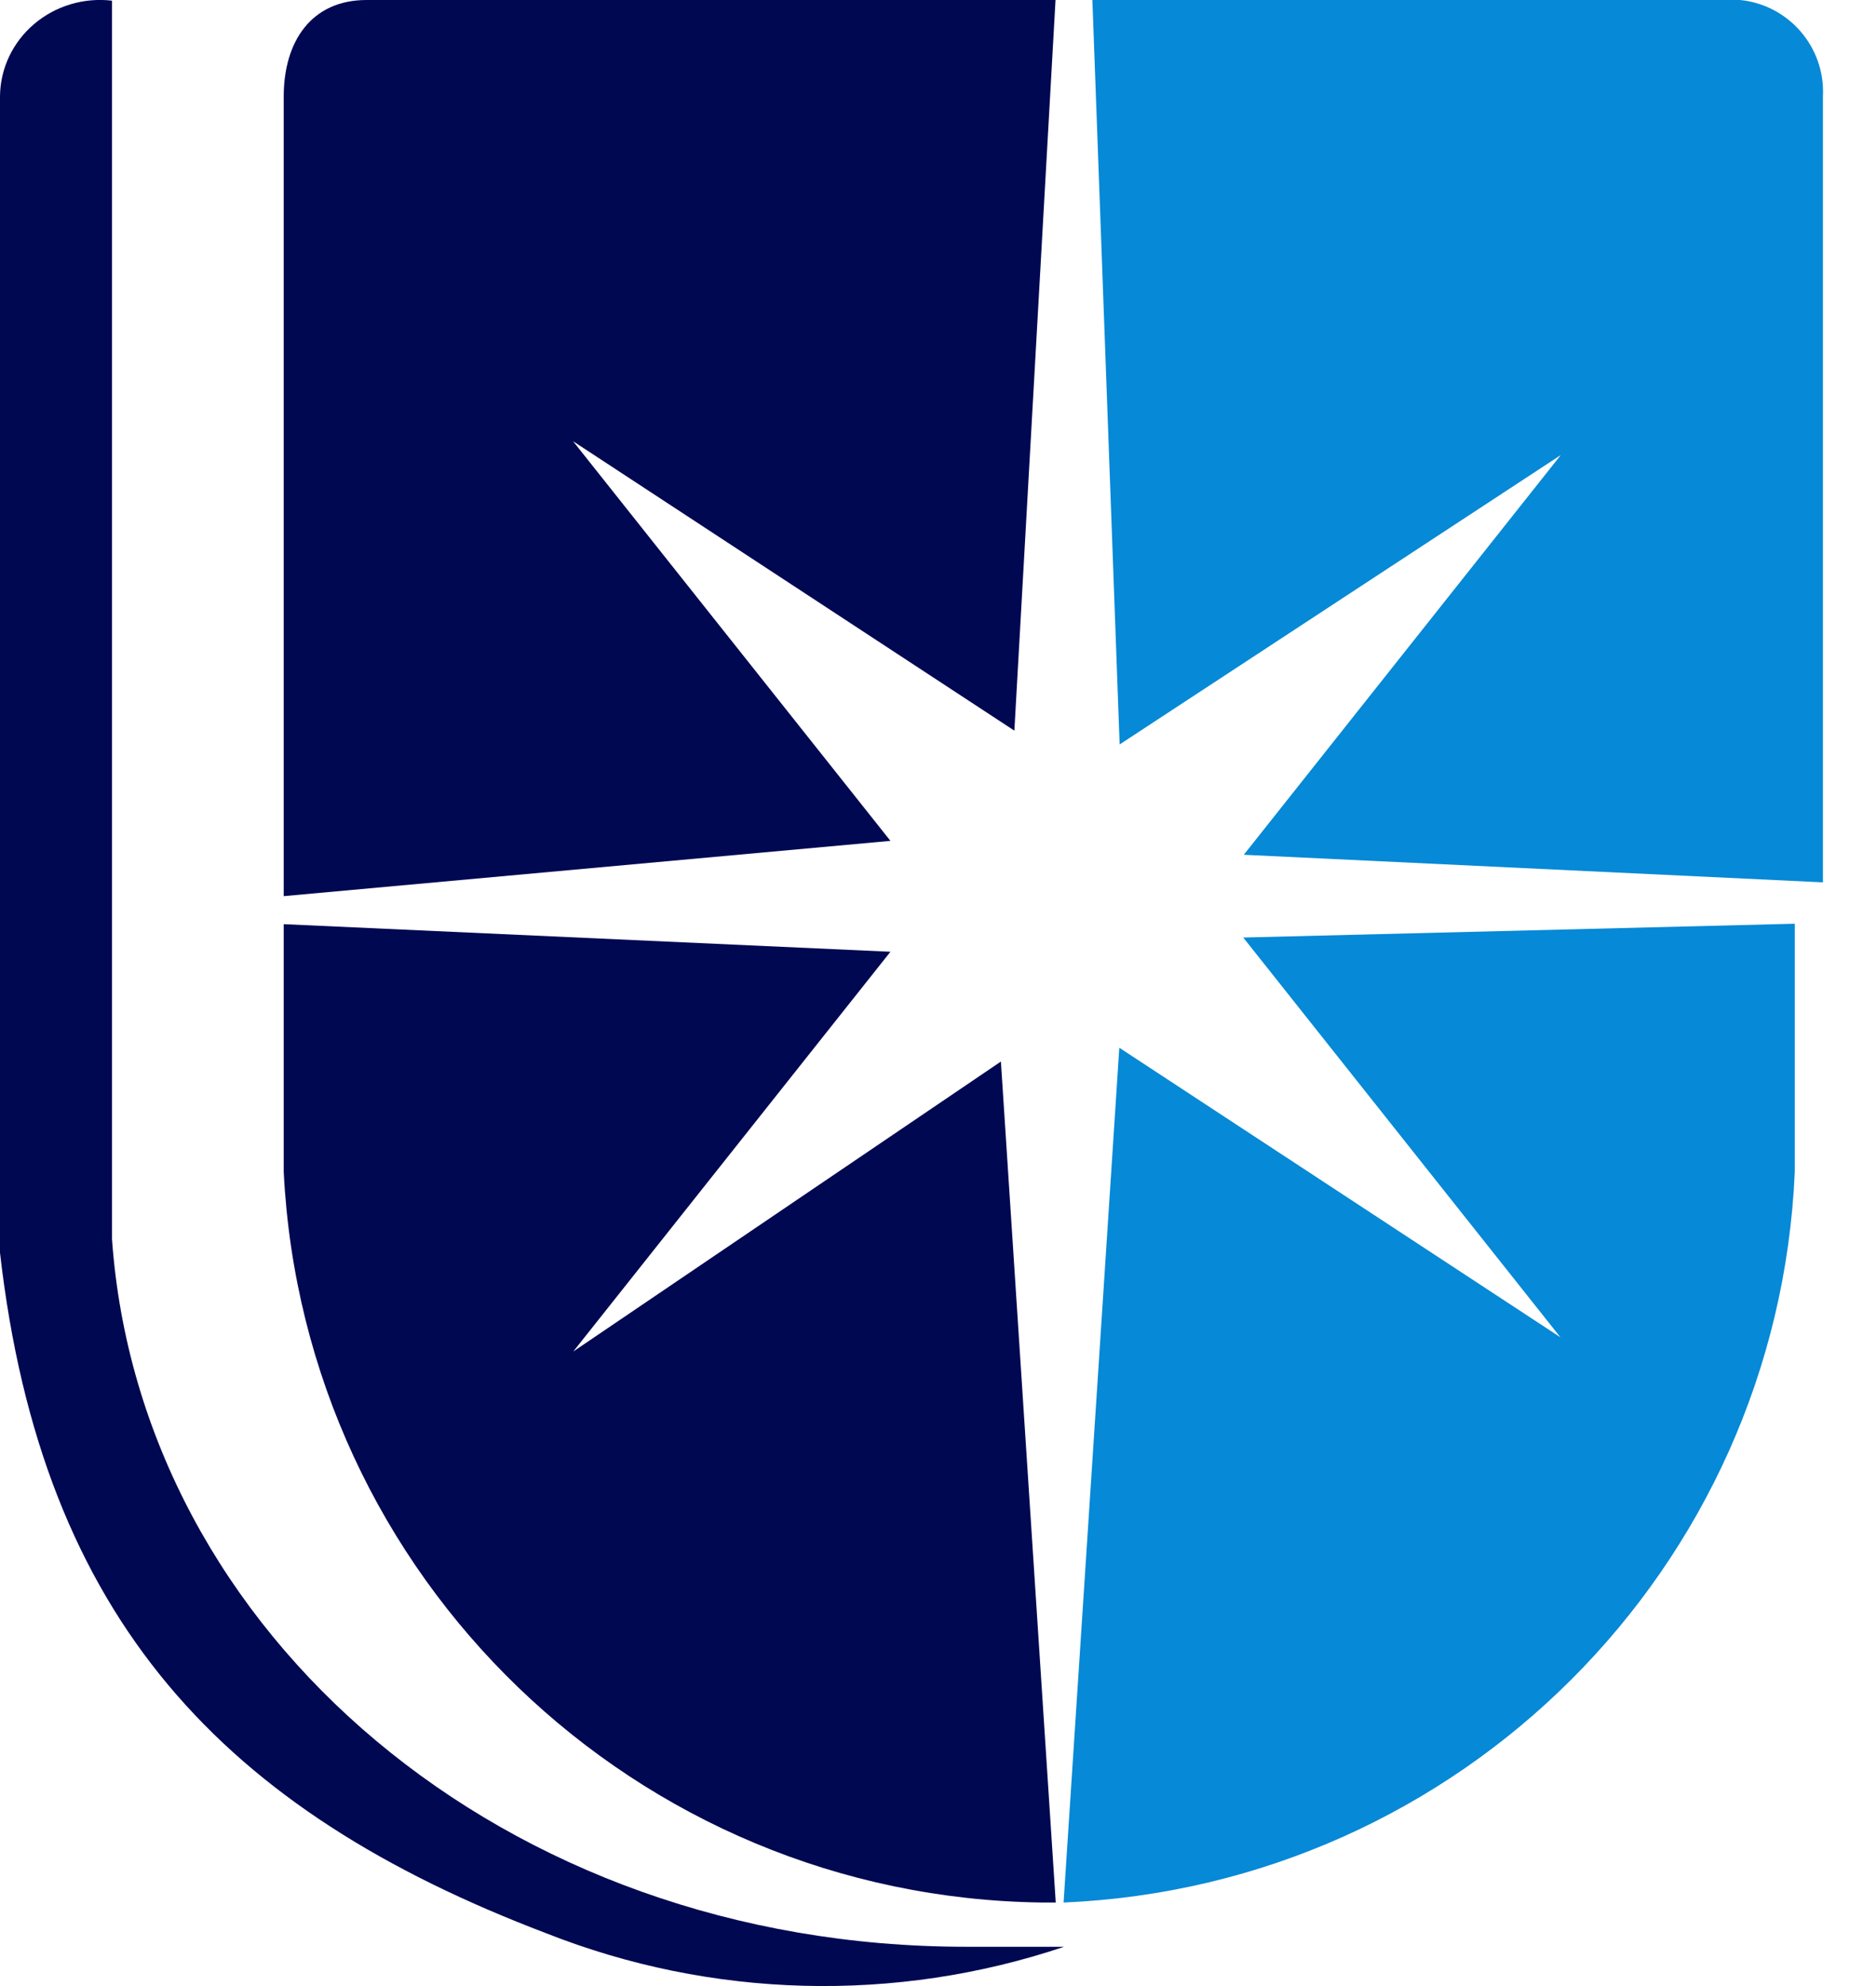
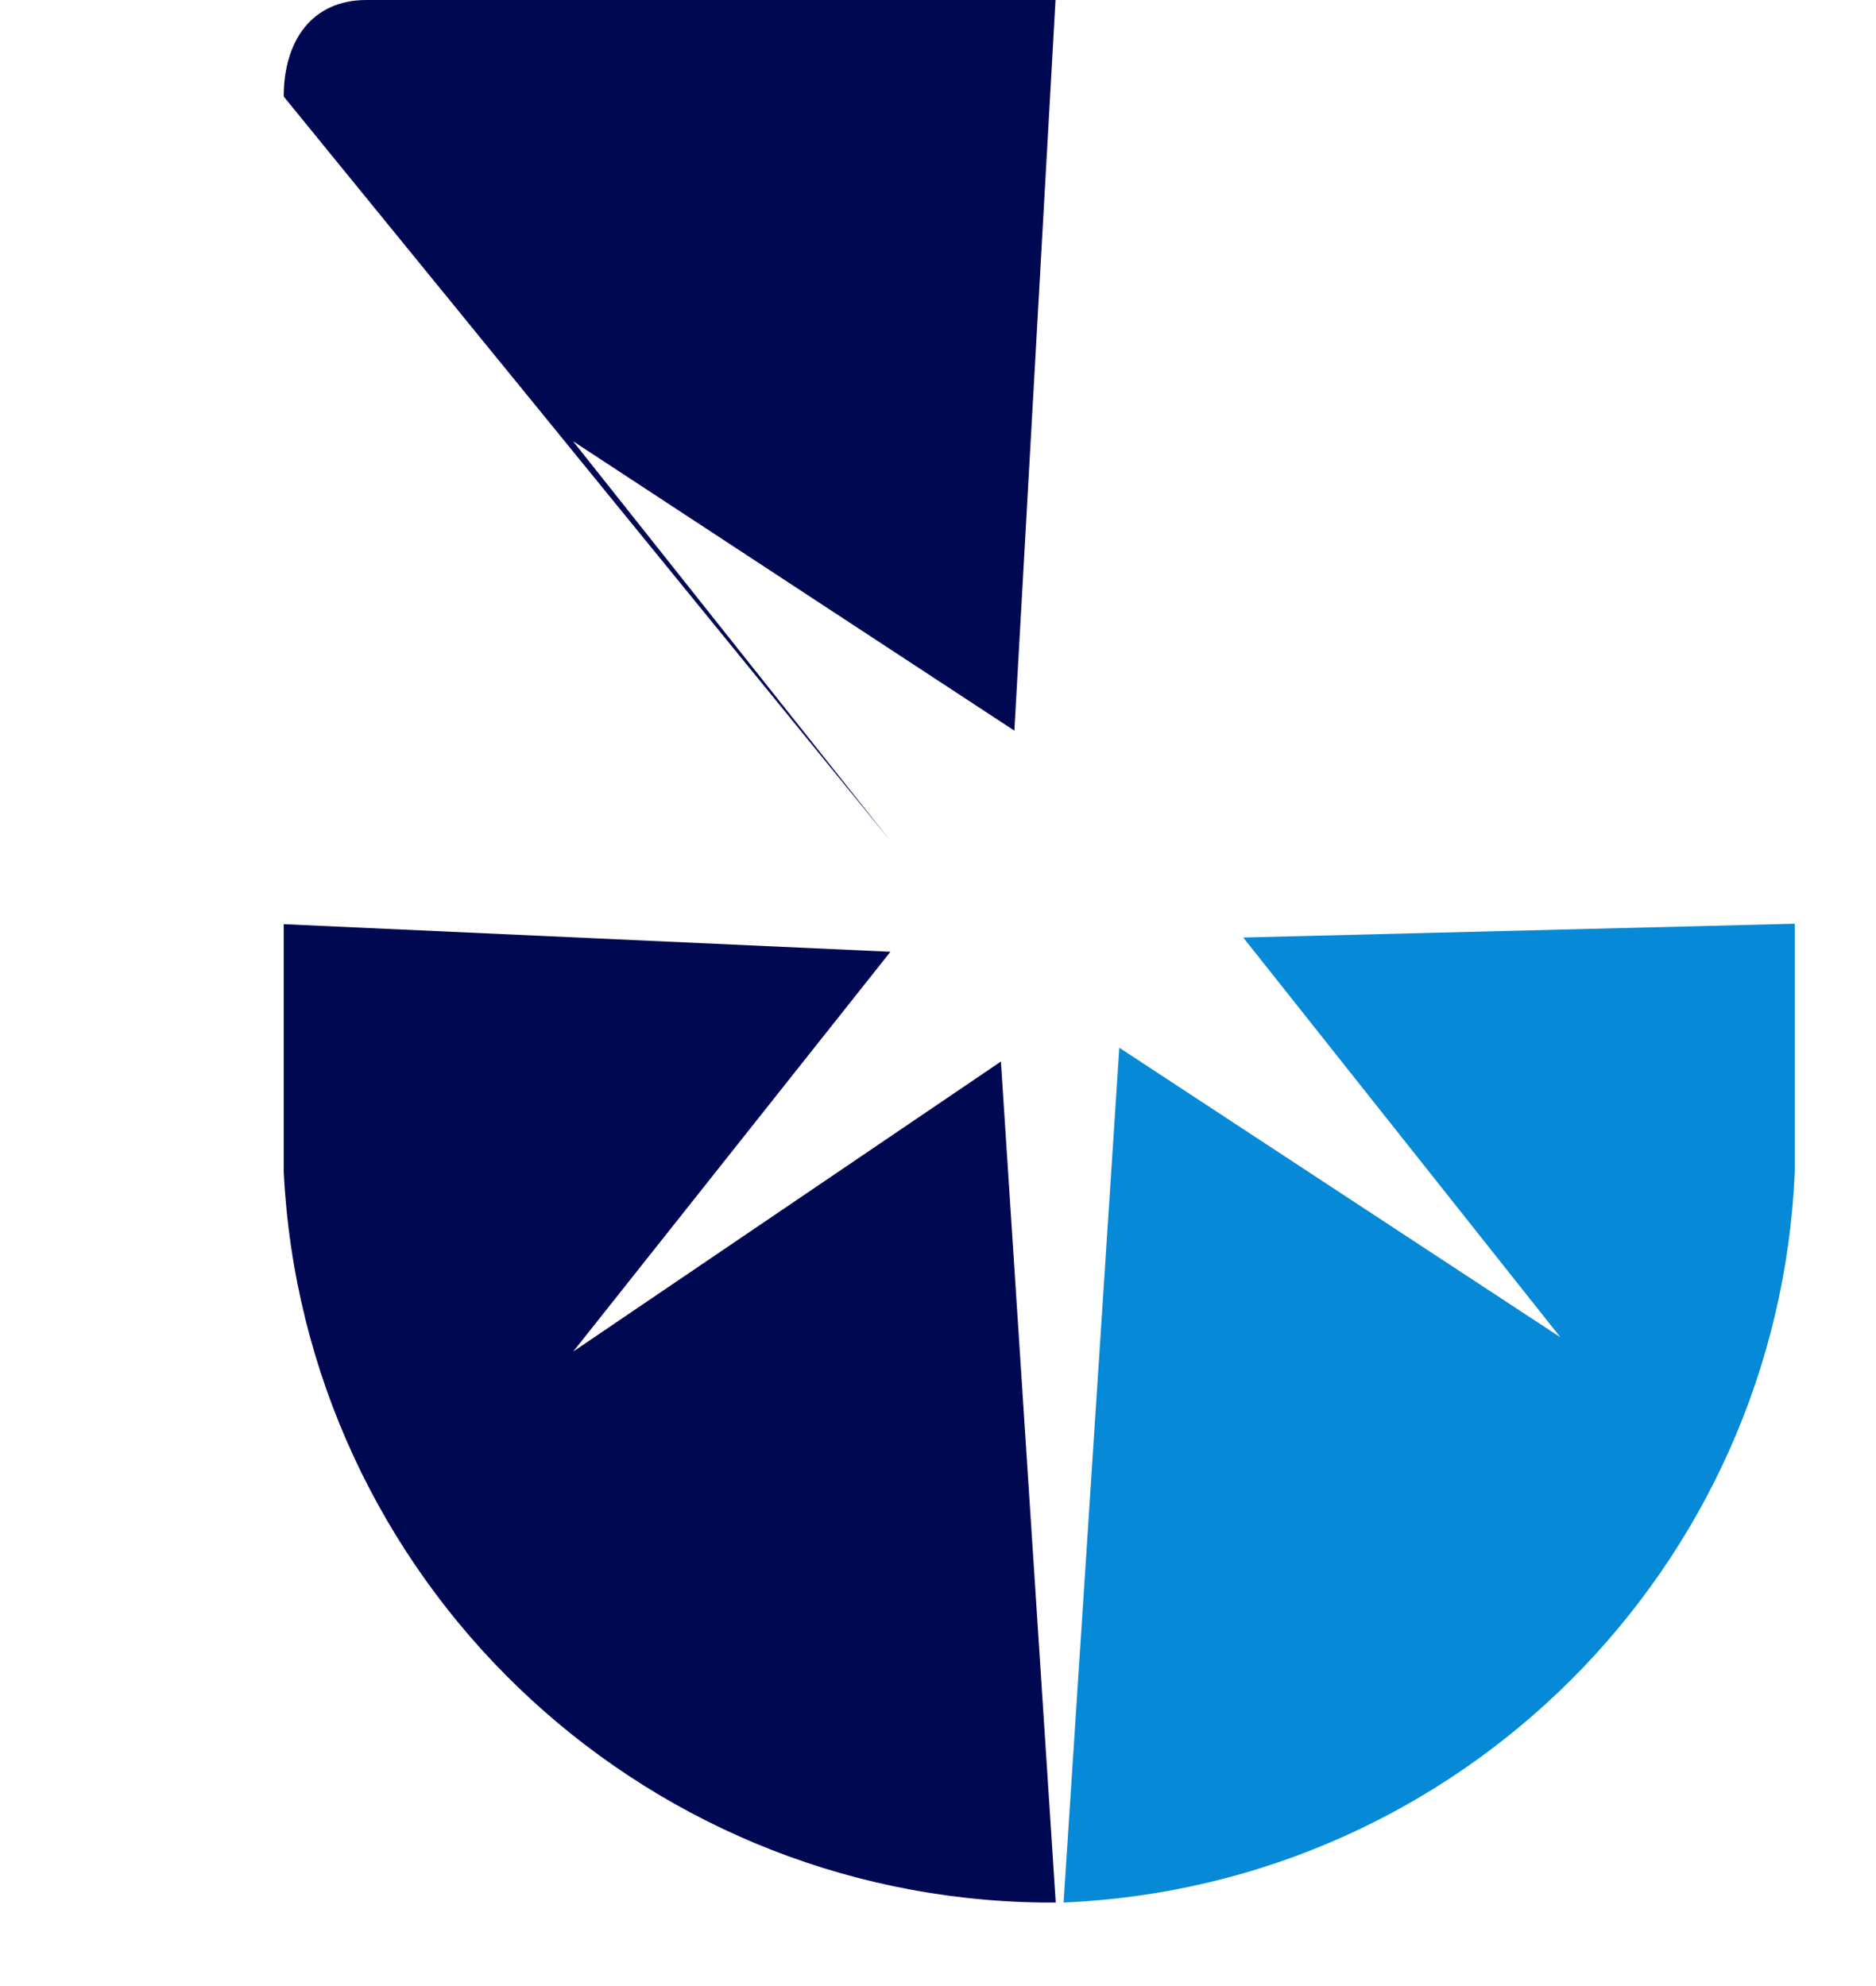
<svg xmlns="http://www.w3.org/2000/svg" width="17" height="18" viewBox="0 0 17 18" fill="none">
-   <path d="M8.754 17.644C4.568 17.644 1.269 14.807 1.015 11.231V0.006V0.006C0.759 -0.024 0.503 0.053 0.309 0.218C0.115 0.383 0.003 0.62 0 0.87V11.354C0.38 14.684 2.034 16.413 4.948 17.521C6.446 18.114 8.114 18.158 9.643 17.644H8.754Z" fill="#010852" />
-   <path d="M10.146 6.747L14.144 4.124L11.271 7.747L16.519 7.997V0.875C16.542 0.43 16.212 0.045 15.769 0H9.899L10.146 6.747Z" fill="#0689D6" />
  <path d="M11.266 8.497L14.14 12.12L10.143 9.496L9.638 17.243C13.23 17.09 16.108 14.213 16.264 10.621V8.372L11.266 8.497Z" fill="#0689D6" />
-   <path d="M8.069 7.621L5.193 3.999L9.192 6.622L9.565 0H3.321C2.822 0 2.571 0.375 2.571 0.875V8.122L8.069 7.621Z" fill="#010852" />
+   <path d="M8.069 7.621L5.193 3.999L9.192 6.622L9.565 0H3.321C2.822 0 2.571 0.375 2.571 0.875L8.069 7.621Z" fill="#010852" />
  <path d="M9.07 9.621L5.195 12.249L8.069 8.626L2.571 8.376V10.621C2.754 14.297 5.764 17.197 9.444 17.243H9.567L9.07 9.621Z" fill="#010852" />
</svg>